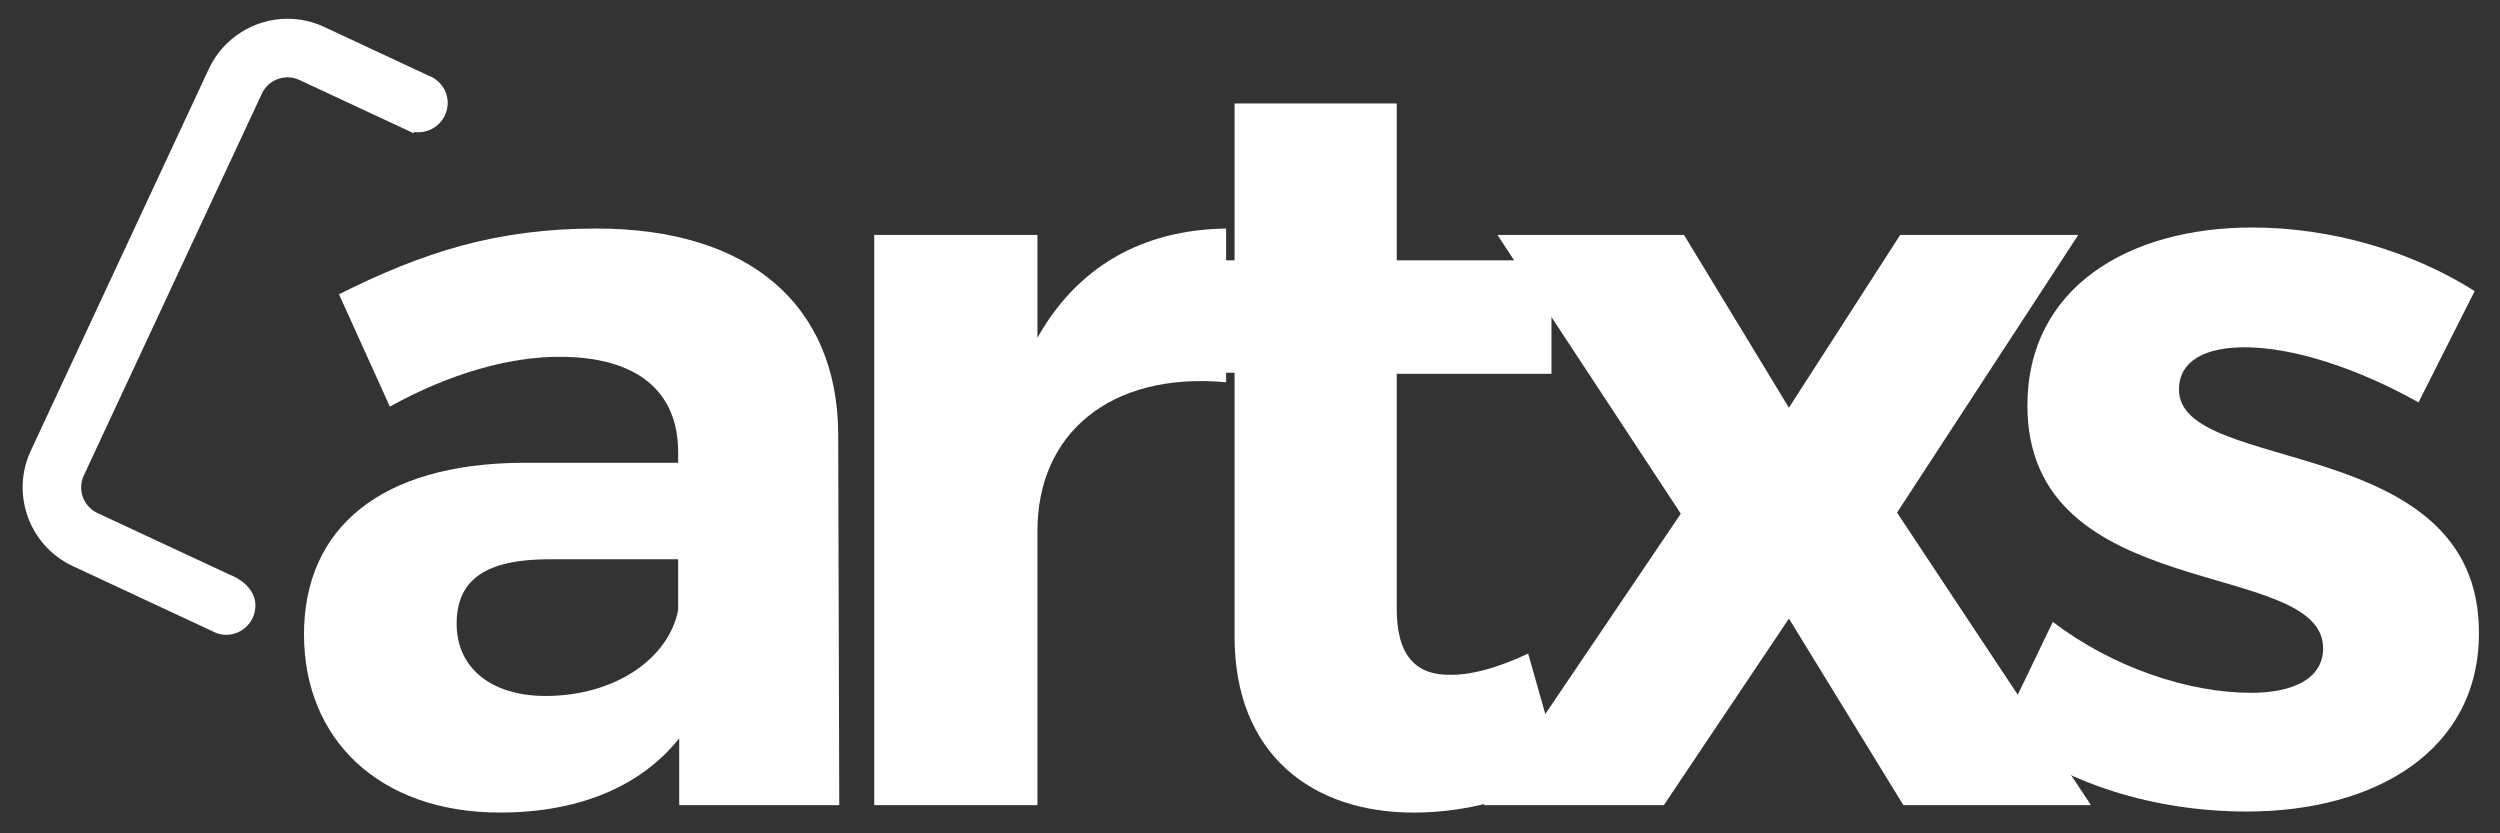
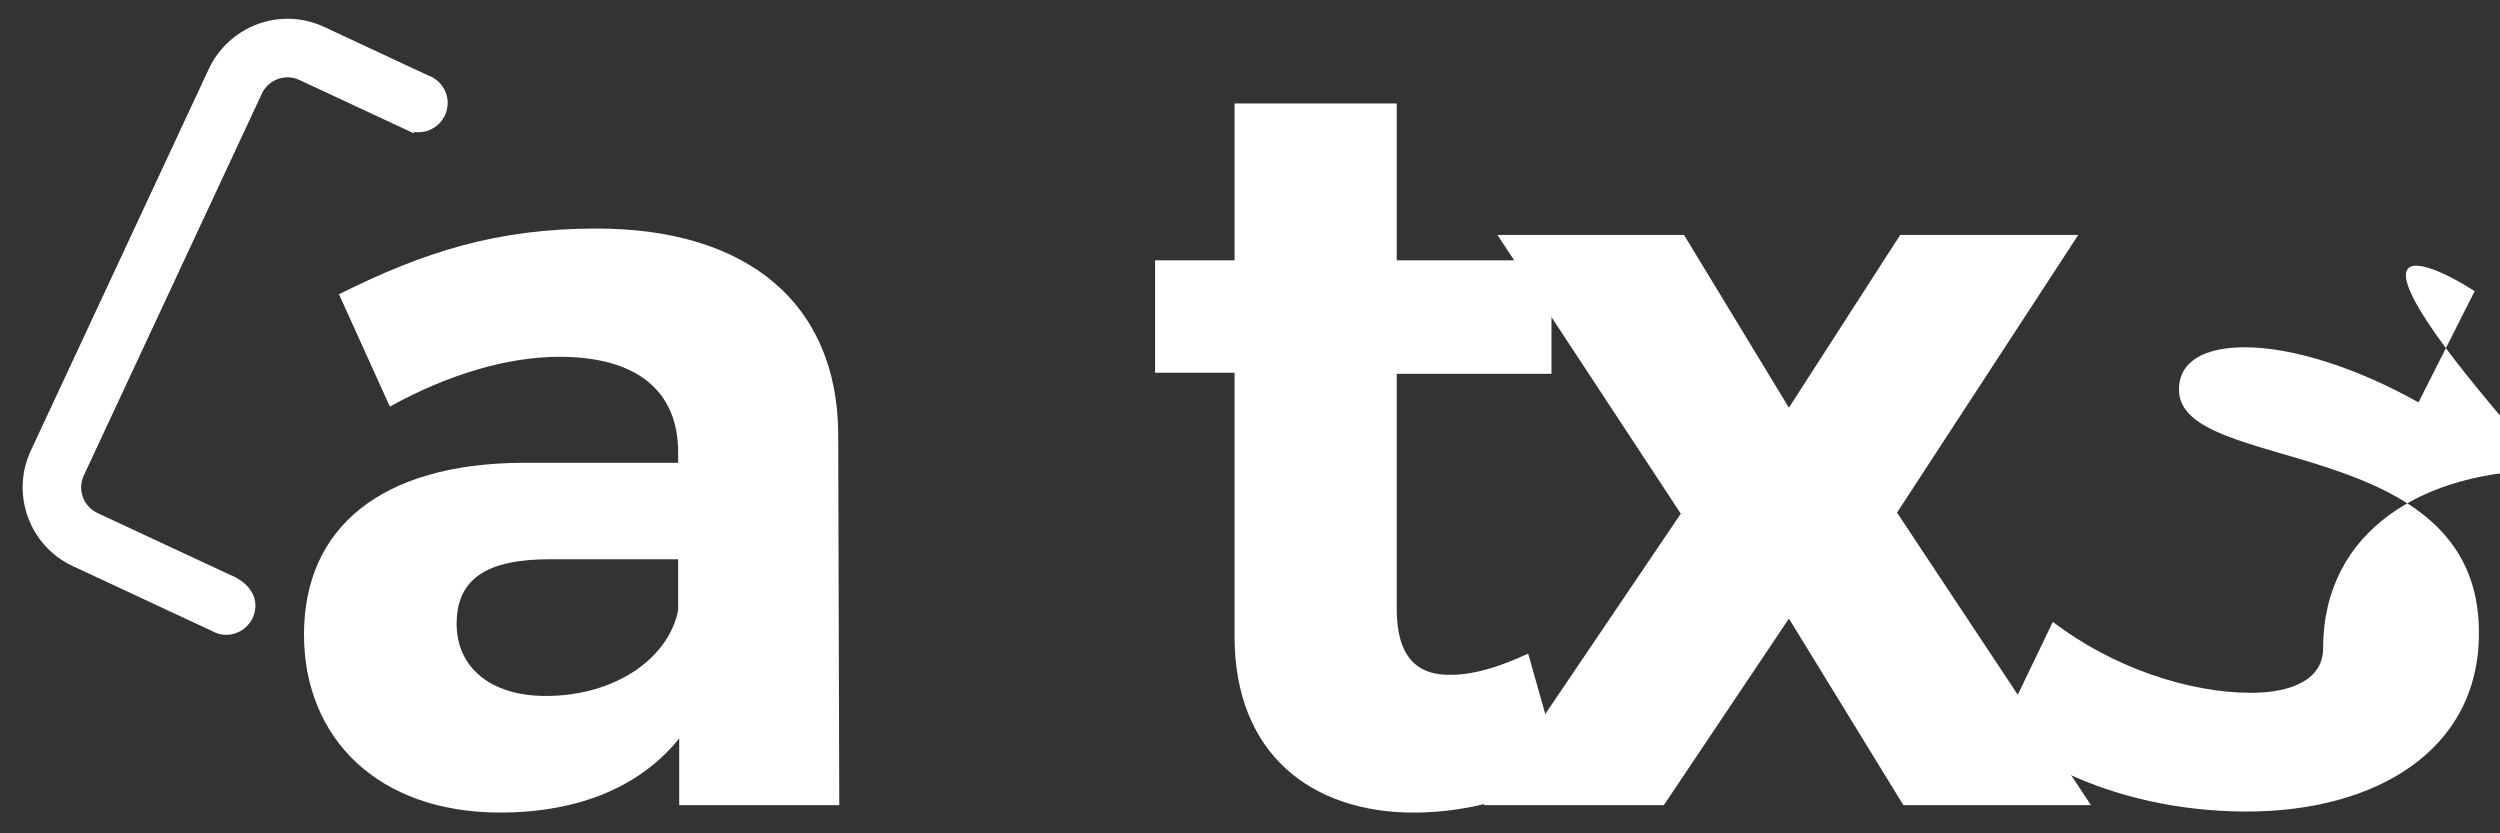
<svg xmlns="http://www.w3.org/2000/svg" version="1.1" id="Layer_1" x="0px" y="0px" width="255.12px" height="85.04px" viewBox="0 0 255.12 85.04" enable-background="new 0 0 255.12 85.04" xml:space="preserve">
  <rect x="0" y="0" width="255.12" height="85.04" fill="#333333" stroke="none" />
  <path fill="#FFFFFF" d="M4.074,46.436L22.248,7.463c1.825-3.914,6.476-5.608,10.39-3.783L43.31,8.657  c0.776,0.264,1.343,0.976,1.343,1.842c0,1.089-0.881,1.968-1.968,1.968c-0.336,0-0.638-0.107-0.915-0.257l-0.018,0.034l-10.769-5.02  c-1.956-0.913-4.285-0.066-5.196,1.892L7.616,48.089c-0.914,1.96-0.065,4.283,1.89,5.195l13.498,6.297c0,0,2.029,0.701,2.029,2.205  c0,1.088-0.879,1.97-1.968,1.97c-0.346,0-0.658-0.116-0.942-0.272L7.853,56.829C3.942,55.002,2.249,50.352,4.074,46.436" />
  <path fill="#FFFFFF" d="M23.065,64.786c-0.472,0-0.934-0.122-1.409-0.384L7.418,57.765C2.998,55.699,1.078,50.423,3.139,46  L21.312,7.026c1.449-3.104,4.6-5.112,8.026-5.112c1.295,0,2.553,0.279,3.736,0.83L43.7,7.701c1.189,0.43,1.985,1.548,1.985,2.796  c0,1.655-1.346,3-2.999,3c-0.139,0-0.275-0.012-0.413-0.032l-0.068,0.127L30.548,8.159c-0.384-0.179-0.794-0.271-1.213-0.271  c-1.117,0-2.141,0.651-2.609,1.662L8.551,48.524c-0.671,1.439-0.045,3.154,1.391,3.827l13.454,6.273  c1.018,0.367,2.669,1.426,2.669,3.164C26.065,63.442,24.72,64.786,23.065,64.786 M29.338,3.976c-2.629,0-5.044,1.541-6.156,3.922  L5.007,46.871c-1.58,3.392-0.108,7.44,3.282,9.022l14.302,6.671l0.033,0.018c0.176,0.095,0.314,0.143,0.44,0.143  c0.515,0,0.937-0.422,0.937-0.936c0-0.636-1.07-1.143-1.334-1.234l-0.099-0.041L9.071,54.22c-2.47-1.153-3.541-4.1-2.392-6.566  L24.854,8.679c0.806-1.733,2.566-2.854,4.48-2.854c0.725,0,1.426,0.157,2.086,0.464l9.879,4.606l0.046-0.085l0.914,0.492  c0.167,0.092,0.301,0.133,0.425,0.133c0.516,0,0.937-0.42,0.937-0.938c0-0.391-0.254-0.731-0.644-0.864l-0.105-0.041L32.202,4.614  C31.294,4.19,30.331,3.976,29.338,3.976" />
  <path fill="#FFFFFF" d="M69.312,75.35c-3.894,4.868-10.168,7.569-18.279,7.569c-12.438,0-20.011-7.569-20.011-18.17  c0-10.924,7.896-17.412,22.174-17.521h16.008v-1.082c0-6.165-4.111-9.736-12.115-9.736c-5.19,0-11.249,1.73-17.305,5.083  l-5.192-11.465c8.653-4.326,16.115-6.706,26.284-6.706c15.574,0,24.553,7.787,24.661,20.877l0.108,37.964H69.312V75.35z   M69.205,62.262V57.07H56.116c-6.381,0-9.518,1.946-9.518,6.597c0,4.437,3.461,7.355,9.085,7.355  C62.714,71.022,68.23,67.235,69.205,62.262" />
-   <path fill="#FFFFFF" d="M105.87,34.465c4.003-7.139,10.599-11.033,19.253-11.142v15.683c-11.897-1.082-19.253,5.299-19.253,15.145  v28.013H89.213V23.973h16.657V34.465z" />
  <path fill="#FFFFFF" d="M159.409,78.918c-4.327,2.487-9.734,4.005-15.144,4.005c-10.384,0-18.279-5.95-18.279-17.956V38.034h-8.112  V26.569h8.112V10.561h16.548v16.008h15.792v11.574h-15.792v24.011c0,4.868,2.057,6.814,5.625,6.705c2.164,0,4.758-0.755,7.788-2.16  L159.409,78.918z" />
  <polygon fill="#FFFFFF" points="193.913,23.973 212.083,23.973 193.588,52.312 213.381,82.164 194.236,82.164 182.555,63.126   169.791,82.164 151.404,82.164 171.522,52.42 152.81,23.973 171.848,23.973 182.555,41.604 " />
-   <path fill="#FFFFFF" d="M252.536,29.706l-5.732,11.356c-6.382-3.569-12.871-5.624-17.737-5.624c-3.895,0-6.708,1.298-6.708,4.326  c0,8.761,30.719,4.328,30.61,24.876c0,11.9-10.49,18.174-23.687,18.174c-9.41,0-18.604-2.813-25.201-8.113l5.408-11.247  c6.056,4.65,13.845,7.246,20.227,7.246c4.217,0,7.354-1.408,7.354-4.542c0-9.305-30.178-4.327-30.178-24.771  c0-12.006,10.275-18.172,22.932-18.172C237.826,23.214,246.047,25.594,252.536,29.706" />
+   <path fill="#FFFFFF" d="M252.536,29.706l-5.732,11.356c-6.382-3.569-12.871-5.624-17.737-5.624c-3.895,0-6.708,1.298-6.708,4.326  c0,8.761,30.719,4.328,30.61,24.876c0,11.9-10.49,18.174-23.687,18.174c-9.41,0-18.604-2.813-25.201-8.113l5.408-11.247  c6.056,4.65,13.845,7.246,20.227,7.246c4.217,0,7.354-1.408,7.354-4.542c0-12.006,10.275-18.172,22.932-18.172C237.826,23.214,246.047,25.594,252.536,29.706" />
</svg>